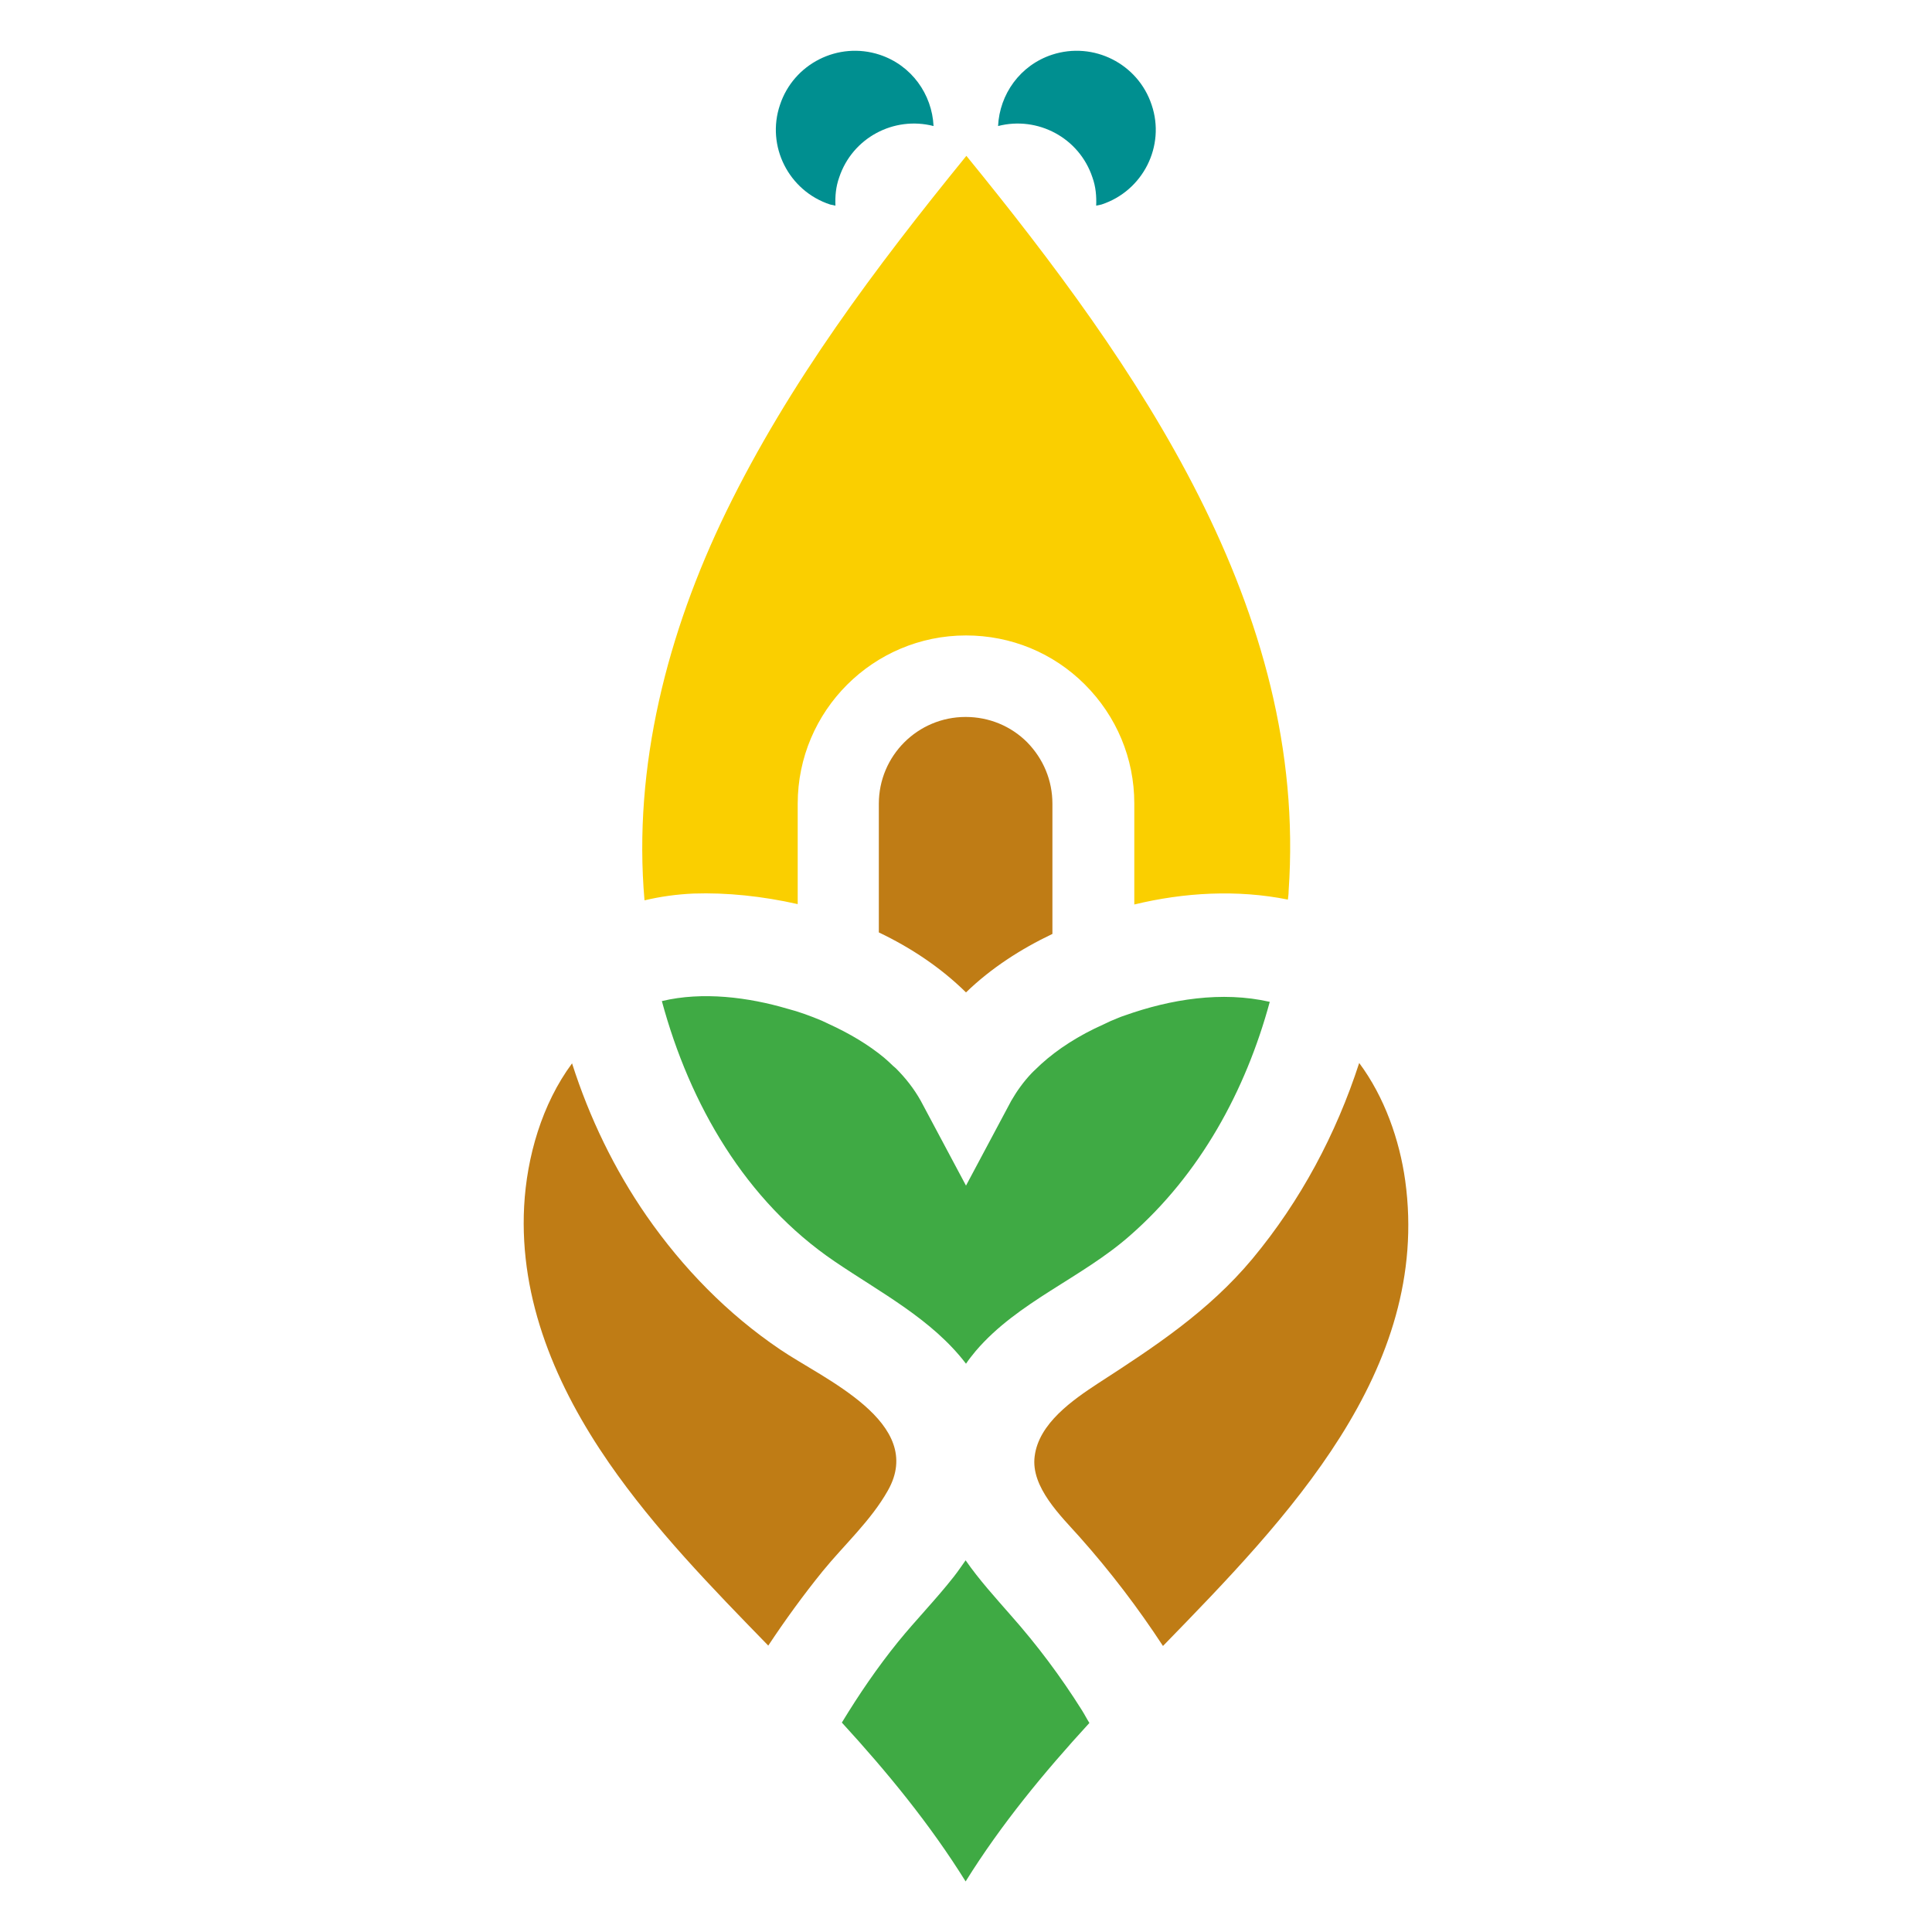
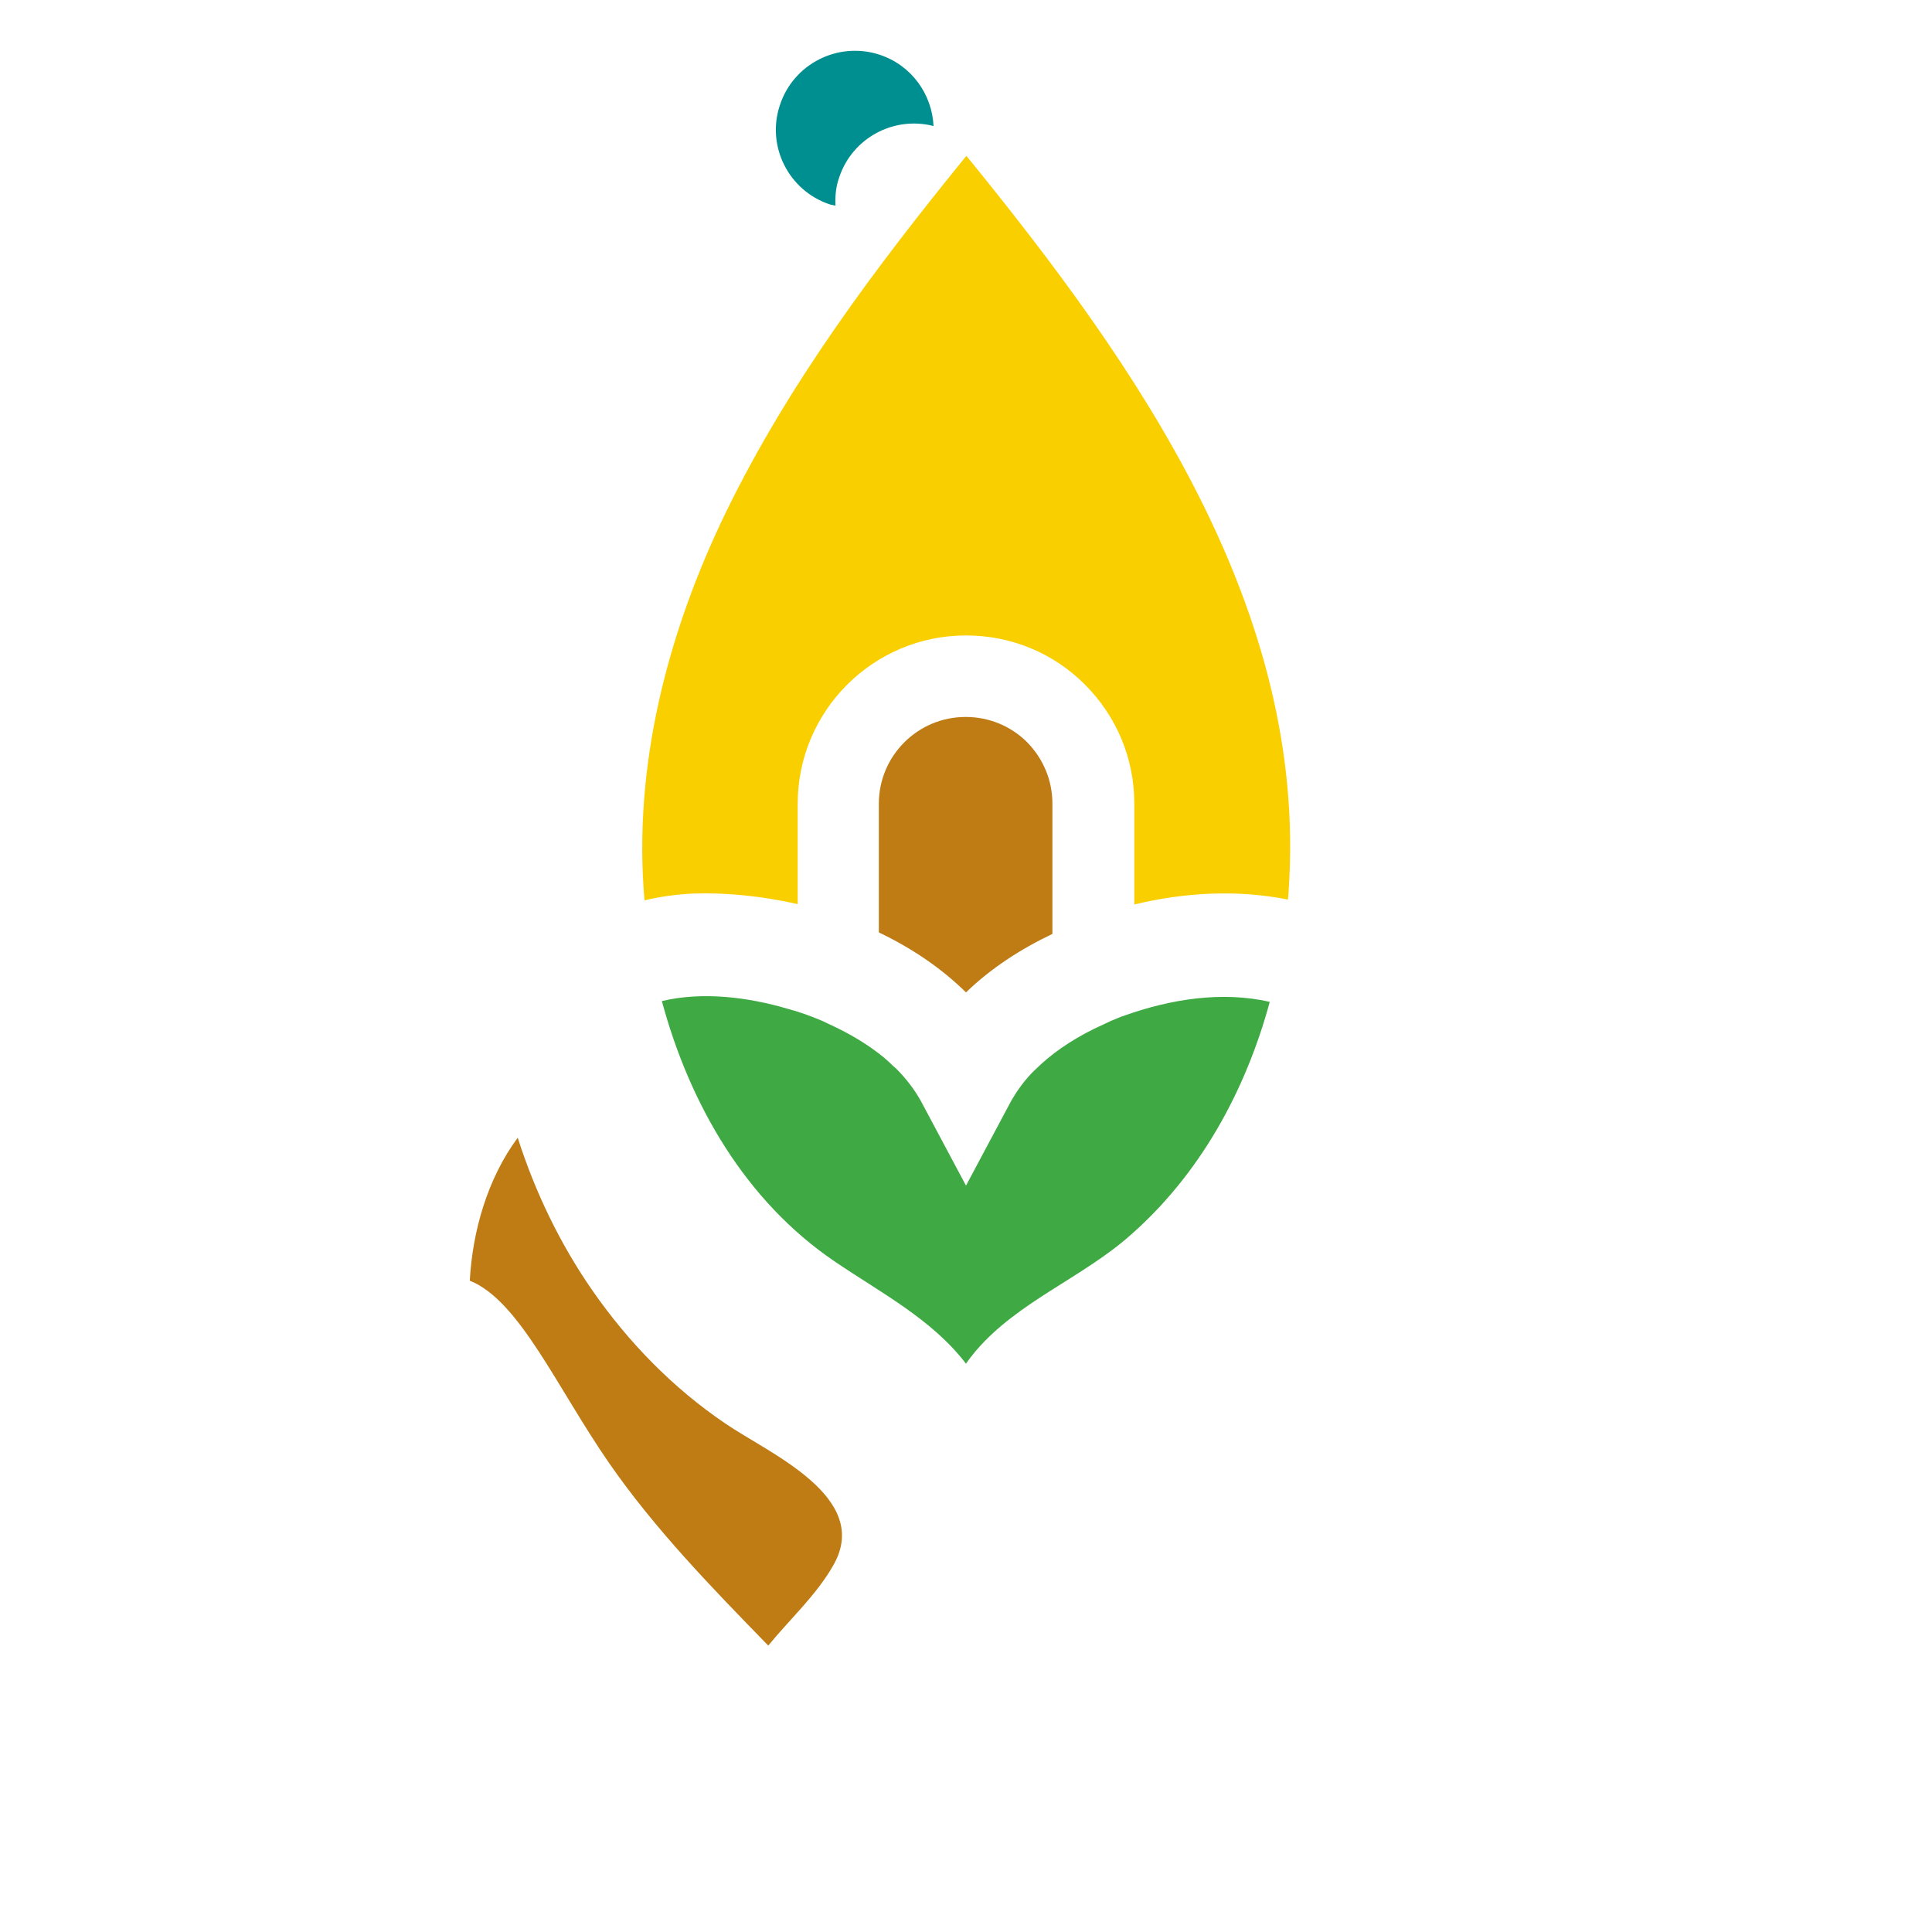
<svg xmlns="http://www.w3.org/2000/svg" version="1.1" id="Livello_1" x="0px" y="0px" viewBox="0 0 512 512" style="enable-background:new 0 0 512 512;" xml:space="preserve">
  <style type="text/css">
	.st0{fill:#3FAA44;}
	.st1{fill:#BF7C15;}
	.st2{fill:#FACF00;}
	.st3{fill:#008F90;}
</style>
  <g>
    <path class="st0" d="M221.2,334.3c12.2,8.3,25.8,15.3,34.8,27.1c0.8-1.2,1.7-2.3,2.6-3.4c11.2-13.1,28.1-19.3,40.9-30.6   c18.5-16.2,30.6-38.3,37-61.9c-12.7-2.9-26.3-0.7-38.4,3.6c-1.3,0.4-2.5,1-3.8,1.5l-1.9,0.9c-6.5,2.9-12.1,6.5-16.5,10.5l-2,1.9   l-0.5,0.5c-2.1,2.2-3.9,4.7-5.4,7.3l-12,22.5l-12-22.5c-1.8-3.2-4-6-6.6-8.6l-0.7-0.6c-0.8-0.8-1.6-1.5-2.4-2.2   c-4.1-3.4-9.1-6.4-14.8-9l-1.7-0.8c-3.1-1.3-6.1-2.4-9.2-3.2c-10.2-3-22.4-4.6-33.2-2C182.8,292.7,197.6,318.3,221.2,334.3" />
    <path class="st1" d="M255.9,190c-12.7,0-23,10.3-23,23v34.1c8.6,4.1,16.5,9.4,23.1,15.9c6.6-6.4,14.5-11.5,22.9-15.5V213   c0-6.2-2.4-11.9-6.7-16.3C267.9,192.4,262.1,190,255.9,190" />
    <path class="st2" d="M211.4,239.6V213c0-24.6,20-44.6,44.6-44.6c11.9,0,23.1,4.6,31.5,13c8.4,8.4,13.1,19.6,13.1,31.5v26.8   c13.2-3.2,27.3-4,40.7-1.3c0.1-0.8,0.2-1.5,0.2-2.3c5.2-74.7-40.1-139.2-85.4-194.8c-24,29.5-47,60.1-63.7,94.4   c-15.5,31.9-24.7,67.4-21.6,102.9c4.2-1,8.5-1.6,13-1.8C192.6,236.5,202.1,237.5,211.4,239.6" />
-     <path class="st1" d="M372.4,312.9c-1.5-10.8-5.5-22.2-12.2-31.2c-6.1,18.8-15.5,36.5-28.3,51.9c-11.6,13.9-25.9,23.3-40.9,33   c-6.7,4.4-15.7,10.6-16.8,19.3c-1.1,8.2,7,15.9,11.9,21.4c8.1,9.1,15.5,18.8,22.1,28.9C341,402.5,379.3,363.2,372.4,312.9" />
-     <path class="st1" d="M161.4,387.7c12.2,17.6,27.2,33,42.2,48.4c4.5-6.8,9.3-13.4,14.4-19.7c5.7-7,12.8-13.4,17.3-21.4   c10.2-18-17.2-29.6-28.6-37.4c-13.9-9.4-25.7-21.5-35.3-35.3c-8.6-12.4-15.2-26.1-19.8-40.5c-8,10.8-12,24.8-12.7,37.9   C137.6,344.6,147.5,367.6,161.4,387.7" />
-     <path class="st0" d="M288.7,456.6c-0.7-1.1-1.3-2.3-2-3.4c-5.6-8.9-11.8-17.2-18.8-25.1c-4.1-4.7-8.4-9.4-12-14.6   c-1,1.4-2,2.9-3.1,4.3c-4.7,6-10,11.4-14.8,17.3c-5.5,6.8-10.4,14-14.9,21.4c12.1,13.2,23.4,27,32.8,42.1   C265.3,483.5,276.6,469.8,288.7,456.6" />
+     <path class="st1" d="M161.4,387.7c12.2,17.6,27.2,33,42.2,48.4c5.7-7,12.8-13.4,17.3-21.4   c10.2-18-17.2-29.6-28.6-37.4c-13.9-9.4-25.7-21.5-35.3-35.3c-8.6-12.4-15.2-26.1-19.8-40.5c-8,10.8-12,24.8-12.7,37.9   C137.6,344.6,147.5,367.6,161.4,387.7" />
    <path class="st3" d="M220,54.2l1.4,0.3c-0.1-2.5,0.1-5,1-7.5c3.5-10.5,14.5-16.3,25-13.6c-0.4-8.4-5.8-16.1-14.3-18.9   c-11-3.6-22.8,2.4-26.4,13.3C203,38.7,209,50.6,220,54.2" />
-     <path class="st3" d="M291.9,54.2l-1.4,0.3c0.1-2.5-0.1-5-1-7.5c-3.5-10.5-14.5-16.3-25-13.6c0.4-8.4,5.8-16.1,14.3-18.9   c11-3.6,22.8,2.4,26.4,13.3C308.9,38.7,302.9,50.6,291.9,54.2" />
  </g>
</svg>